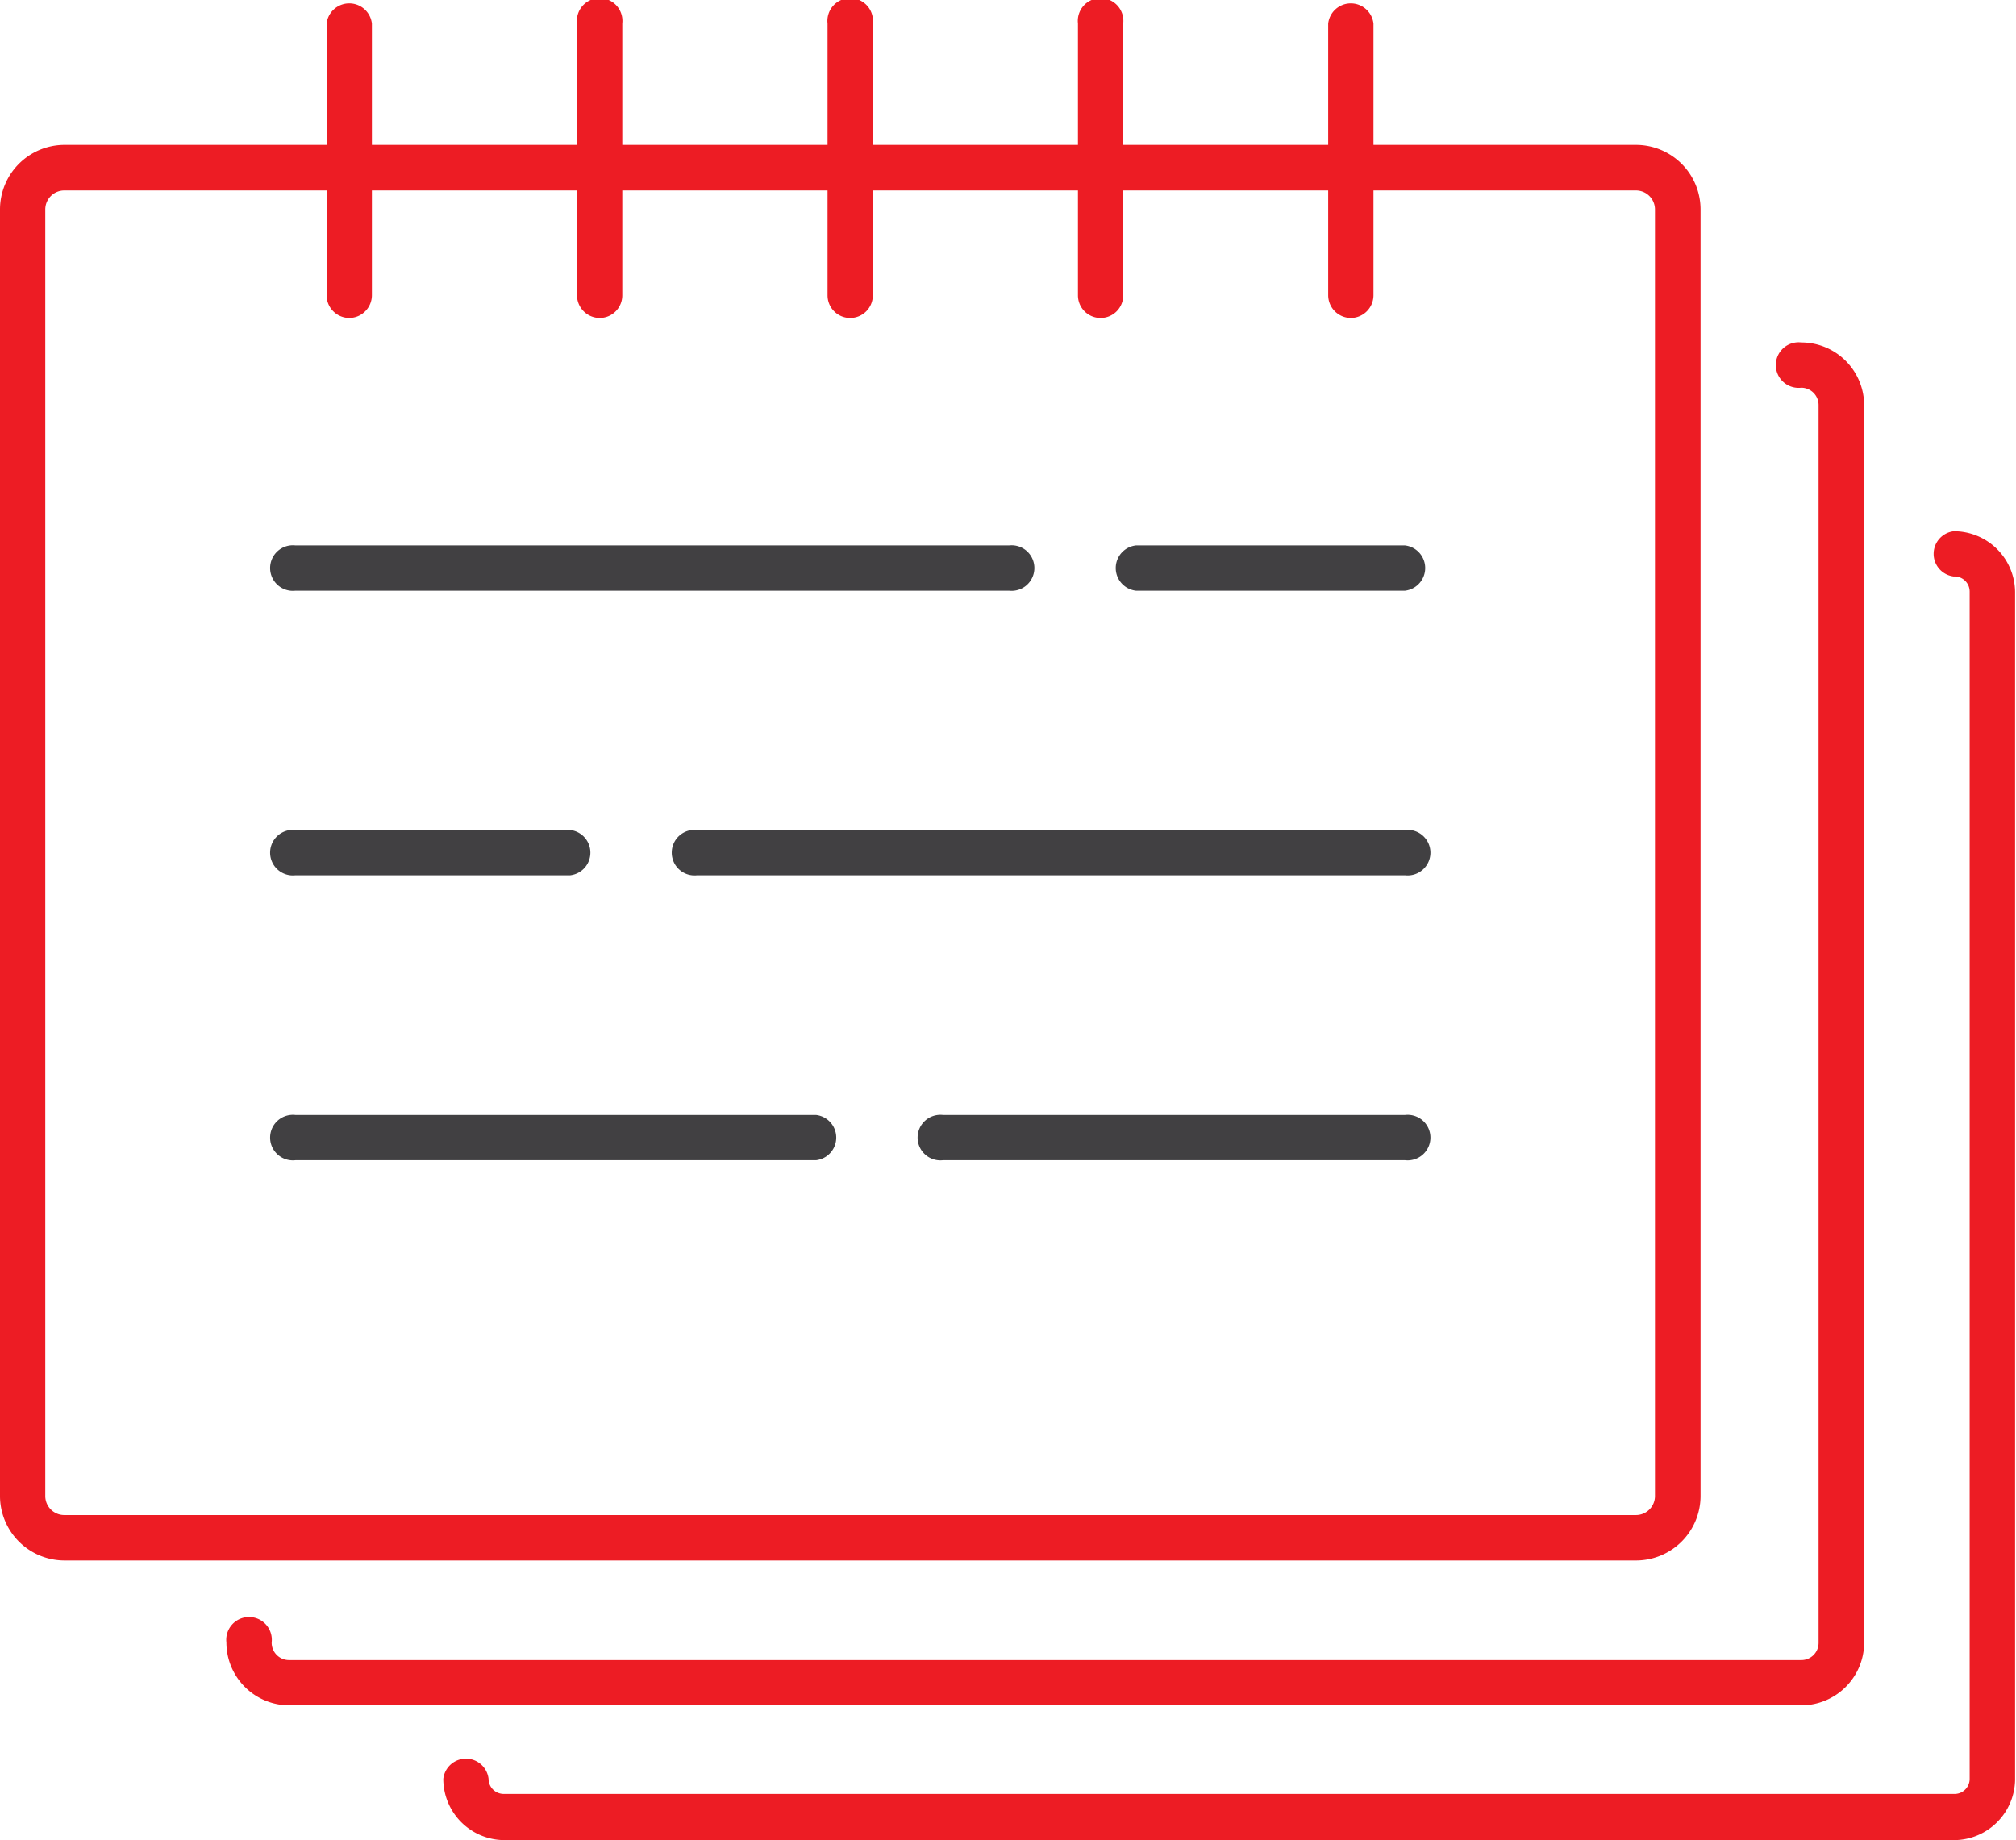
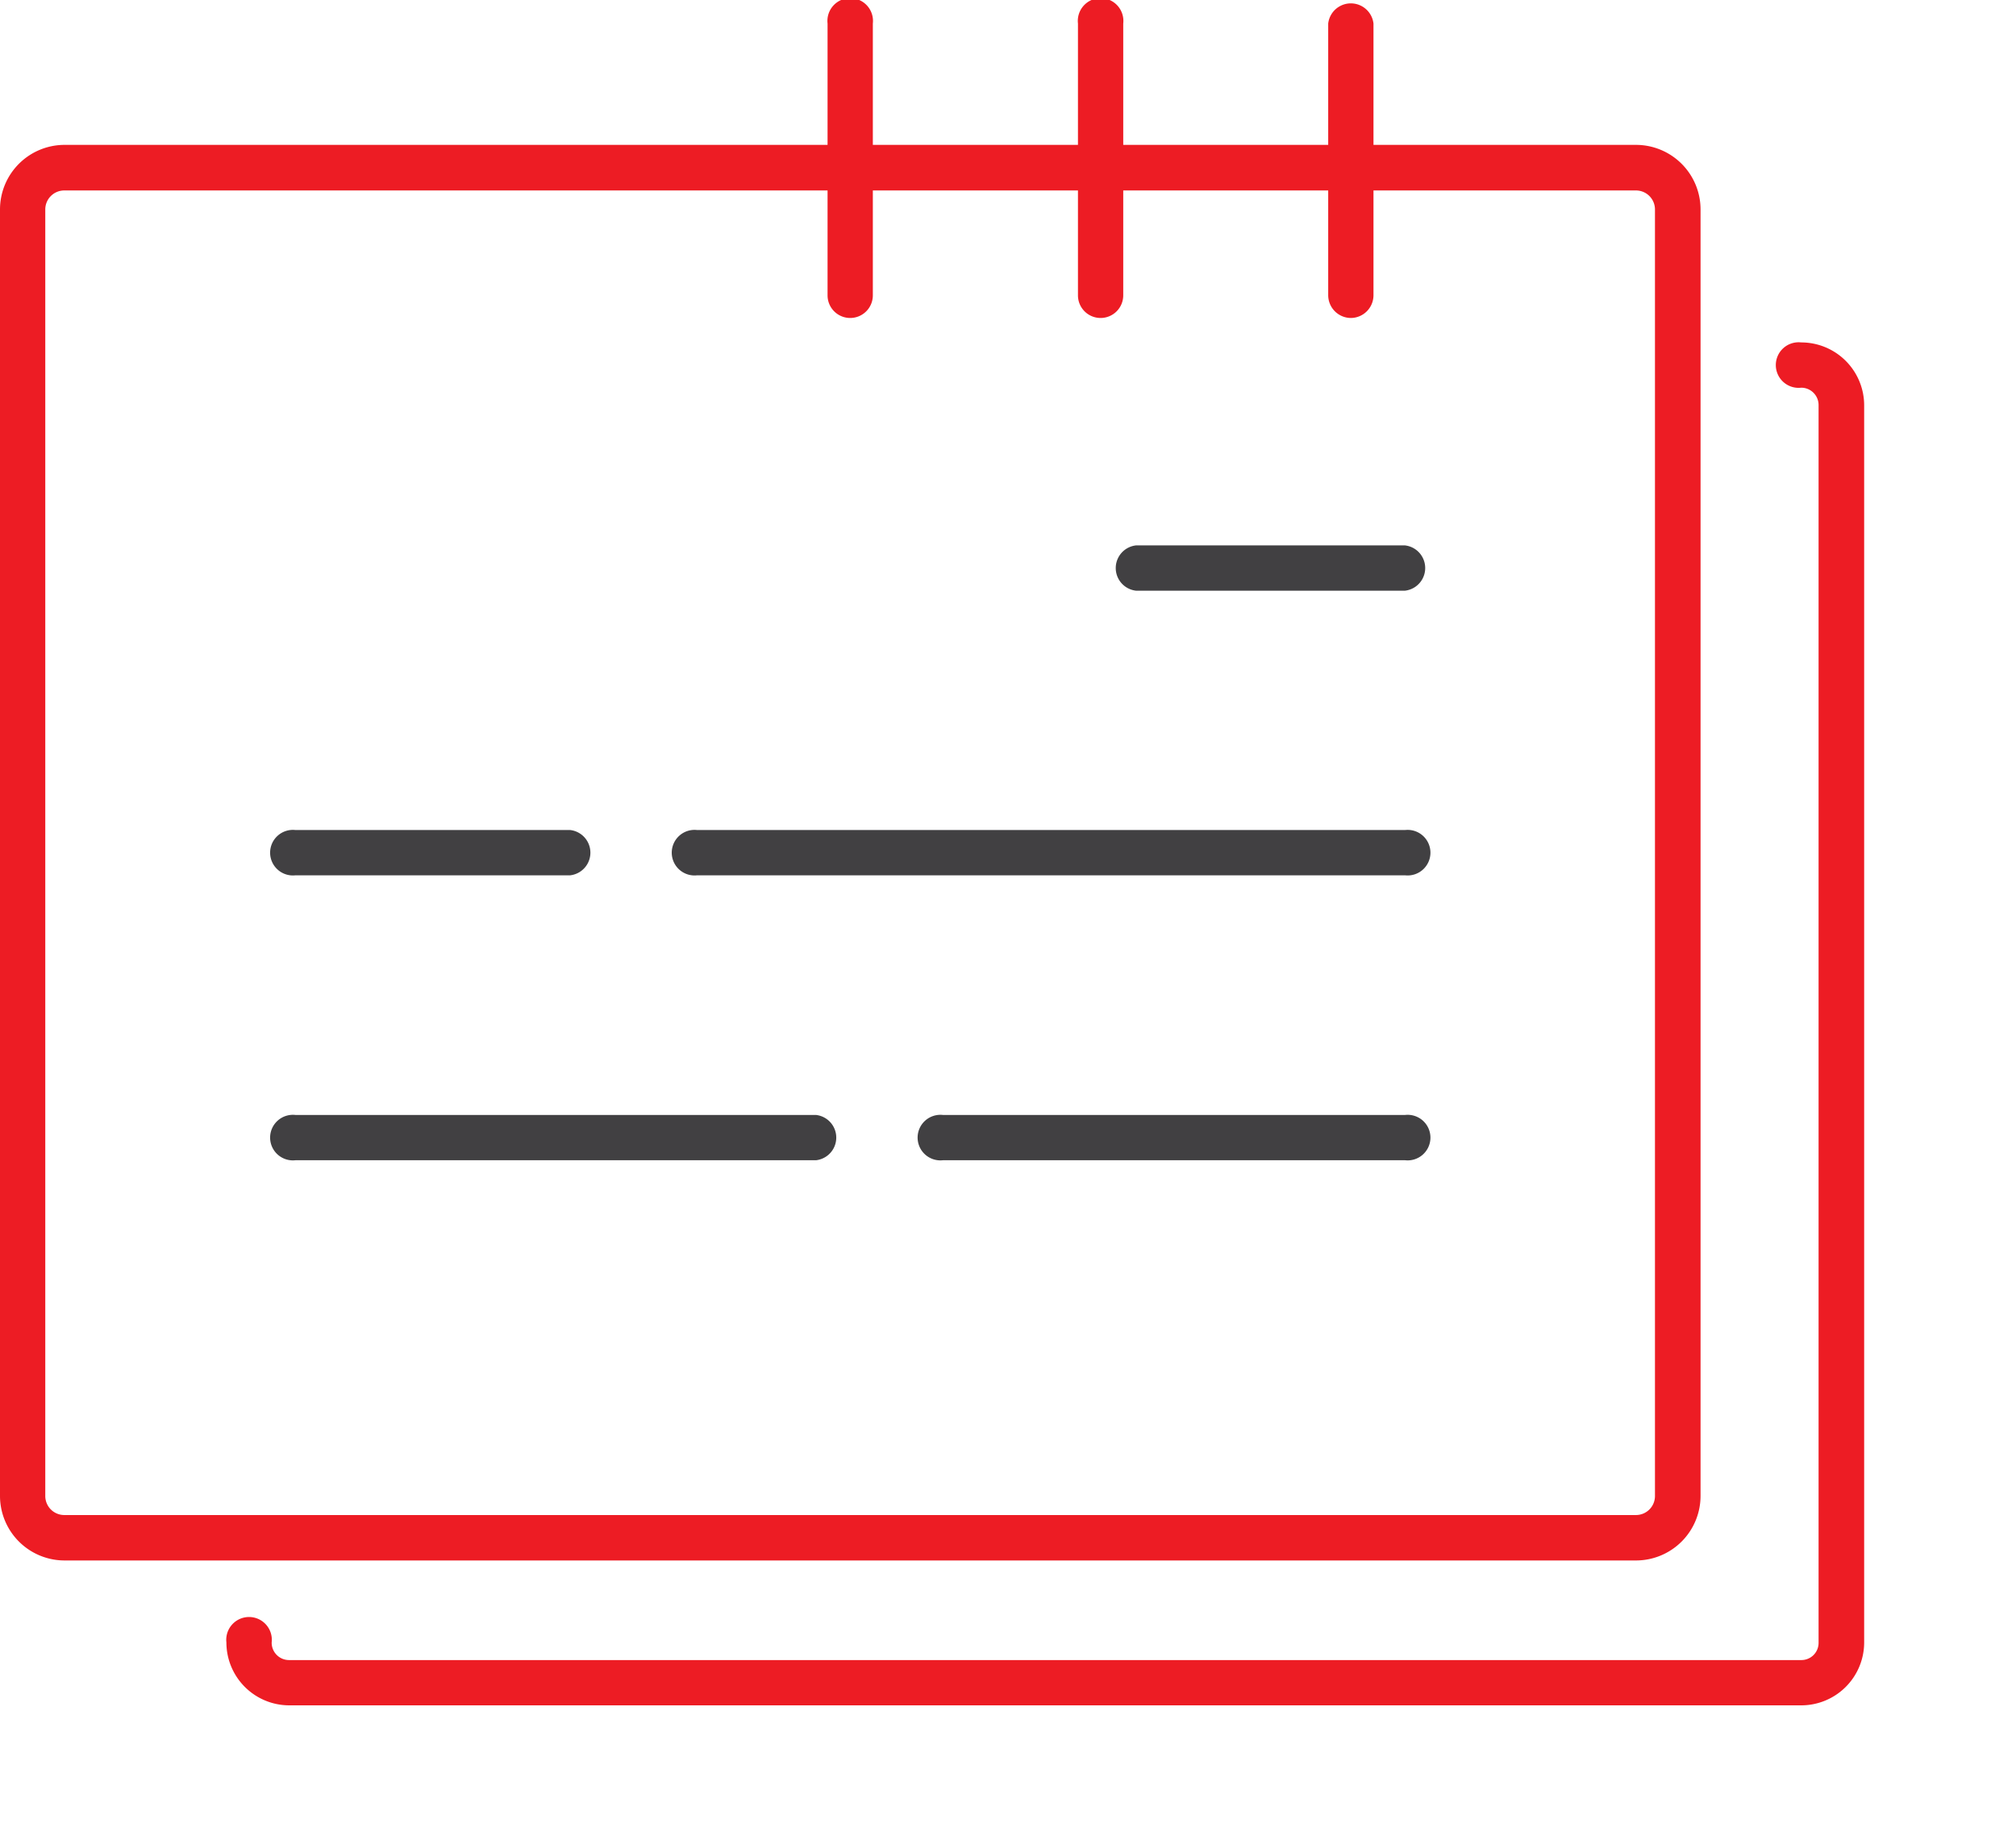
<svg xmlns="http://www.w3.org/2000/svg" viewBox="0 0 133.57 121.93">
  <defs>
    <style>.cls-1{fill:#ed1c24;}.cls-2{fill:#414042;}</style>
  </defs>
  <g id="Layer_2" data-name="Layer 2">
    <g id="Layer_1-2" data-name="Layer 1">
      <path class="cls-1" d="M108.39,103.4H4.27A4.28,4.28,0,0,1,0,99.13V13.88A4.28,4.28,0,0,1,4.27,9.6H108.39a4.28,4.28,0,0,1,4.28,4.28V99.13A4.28,4.28,0,0,1,108.39,103.4ZM4.27,12.62A1.26,1.26,0,0,0,3,13.88V99.13a1.26,1.26,0,0,0,1.25,1.26H108.39a1.26,1.26,0,0,0,1.26-1.26V13.88a1.26,1.26,0,0,0-1.26-1.26Z" />
      <path class="cls-1" d="M119.34,113H19.14A4.17,4.17,0,0,1,15,108.83a1.51,1.51,0,1,1,3,0A1.15,1.15,0,0,0,19.14,110h100.2a1.14,1.14,0,0,0,1.15-1.15v-82a1.15,1.15,0,0,0-1.15-1.16,1.51,1.51,0,1,1,0-3,4.17,4.17,0,0,1,4.17,4.17v82A4.17,4.17,0,0,1,119.34,113Z" />
-       <path class="cls-1" d="M129.51,121.93H33.43a4.06,4.06,0,0,1-4.06-4.06,1.51,1.51,0,0,1,3,0,1,1,0,0,0,1,1h96.08a1,1,0,0,0,1.05-1V39.2a1,1,0,0,0-1.05-1,1.51,1.51,0,0,1,0-3,4.06,4.06,0,0,1,4.06,4.06v78.67A4.06,4.06,0,0,1,129.51,121.93Z" />
-       <path class="cls-1" d="M23.15,21.07a1.51,1.51,0,0,1-1.51-1.51v-18a1.51,1.51,0,0,1,3,0v18A1.51,1.51,0,0,1,23.15,21.07Z" />
-       <path class="cls-1" d="M39.74,21.07a1.51,1.51,0,0,1-1.51-1.51v-18a1.51,1.51,0,1,1,3,0v18A1.5,1.5,0,0,1,39.74,21.07Z" />
      <path class="cls-1" d="M56.33,21.07a1.5,1.5,0,0,1-1.5-1.51v-18a1.51,1.51,0,1,1,3,0v18A1.5,1.5,0,0,1,56.33,21.07Z" />
      <path class="cls-1" d="M72.93,21.07a1.5,1.5,0,0,1-1.51-1.51v-18a1.51,1.51,0,1,1,3,0v18A1.5,1.5,0,0,1,72.93,21.07Z" />
      <path class="cls-1" d="M89.52,21.07A1.51,1.51,0,0,1,88,19.56v-18a1.51,1.51,0,0,1,3,0v18A1.51,1.51,0,0,1,89.52,21.07Z" />
-       <path class="cls-2" d="M66.85,39.14H19.58a1.51,1.51,0,1,1,0-3H66.85a1.51,1.51,0,1,1,0,3Z" />
      <path class="cls-2" d="M93.09,39.14H75.26a1.51,1.51,0,0,1,0-3H93.09a1.51,1.51,0,0,1,0,3Z" />
      <path class="cls-2" d="M37.78,58H19.58a1.51,1.51,0,1,1,0-3h18.2a1.51,1.51,0,0,1,0,3Z" />
      <path class="cls-2" d="M93.09,58H46.19a1.51,1.51,0,1,1,0-3h46.9a1.51,1.51,0,1,1,0,3Z" />
      <path class="cls-2" d="M54.07,76.88H19.58a1.51,1.51,0,1,1,0-3H54.07a1.51,1.51,0,0,1,0,3Z" />
      <path class="cls-2" d="M93.09,76.88H62.48a1.51,1.51,0,1,1,0-3H93.09a1.51,1.51,0,1,1,0,3Z" />
    </g>
  </g>
</svg>